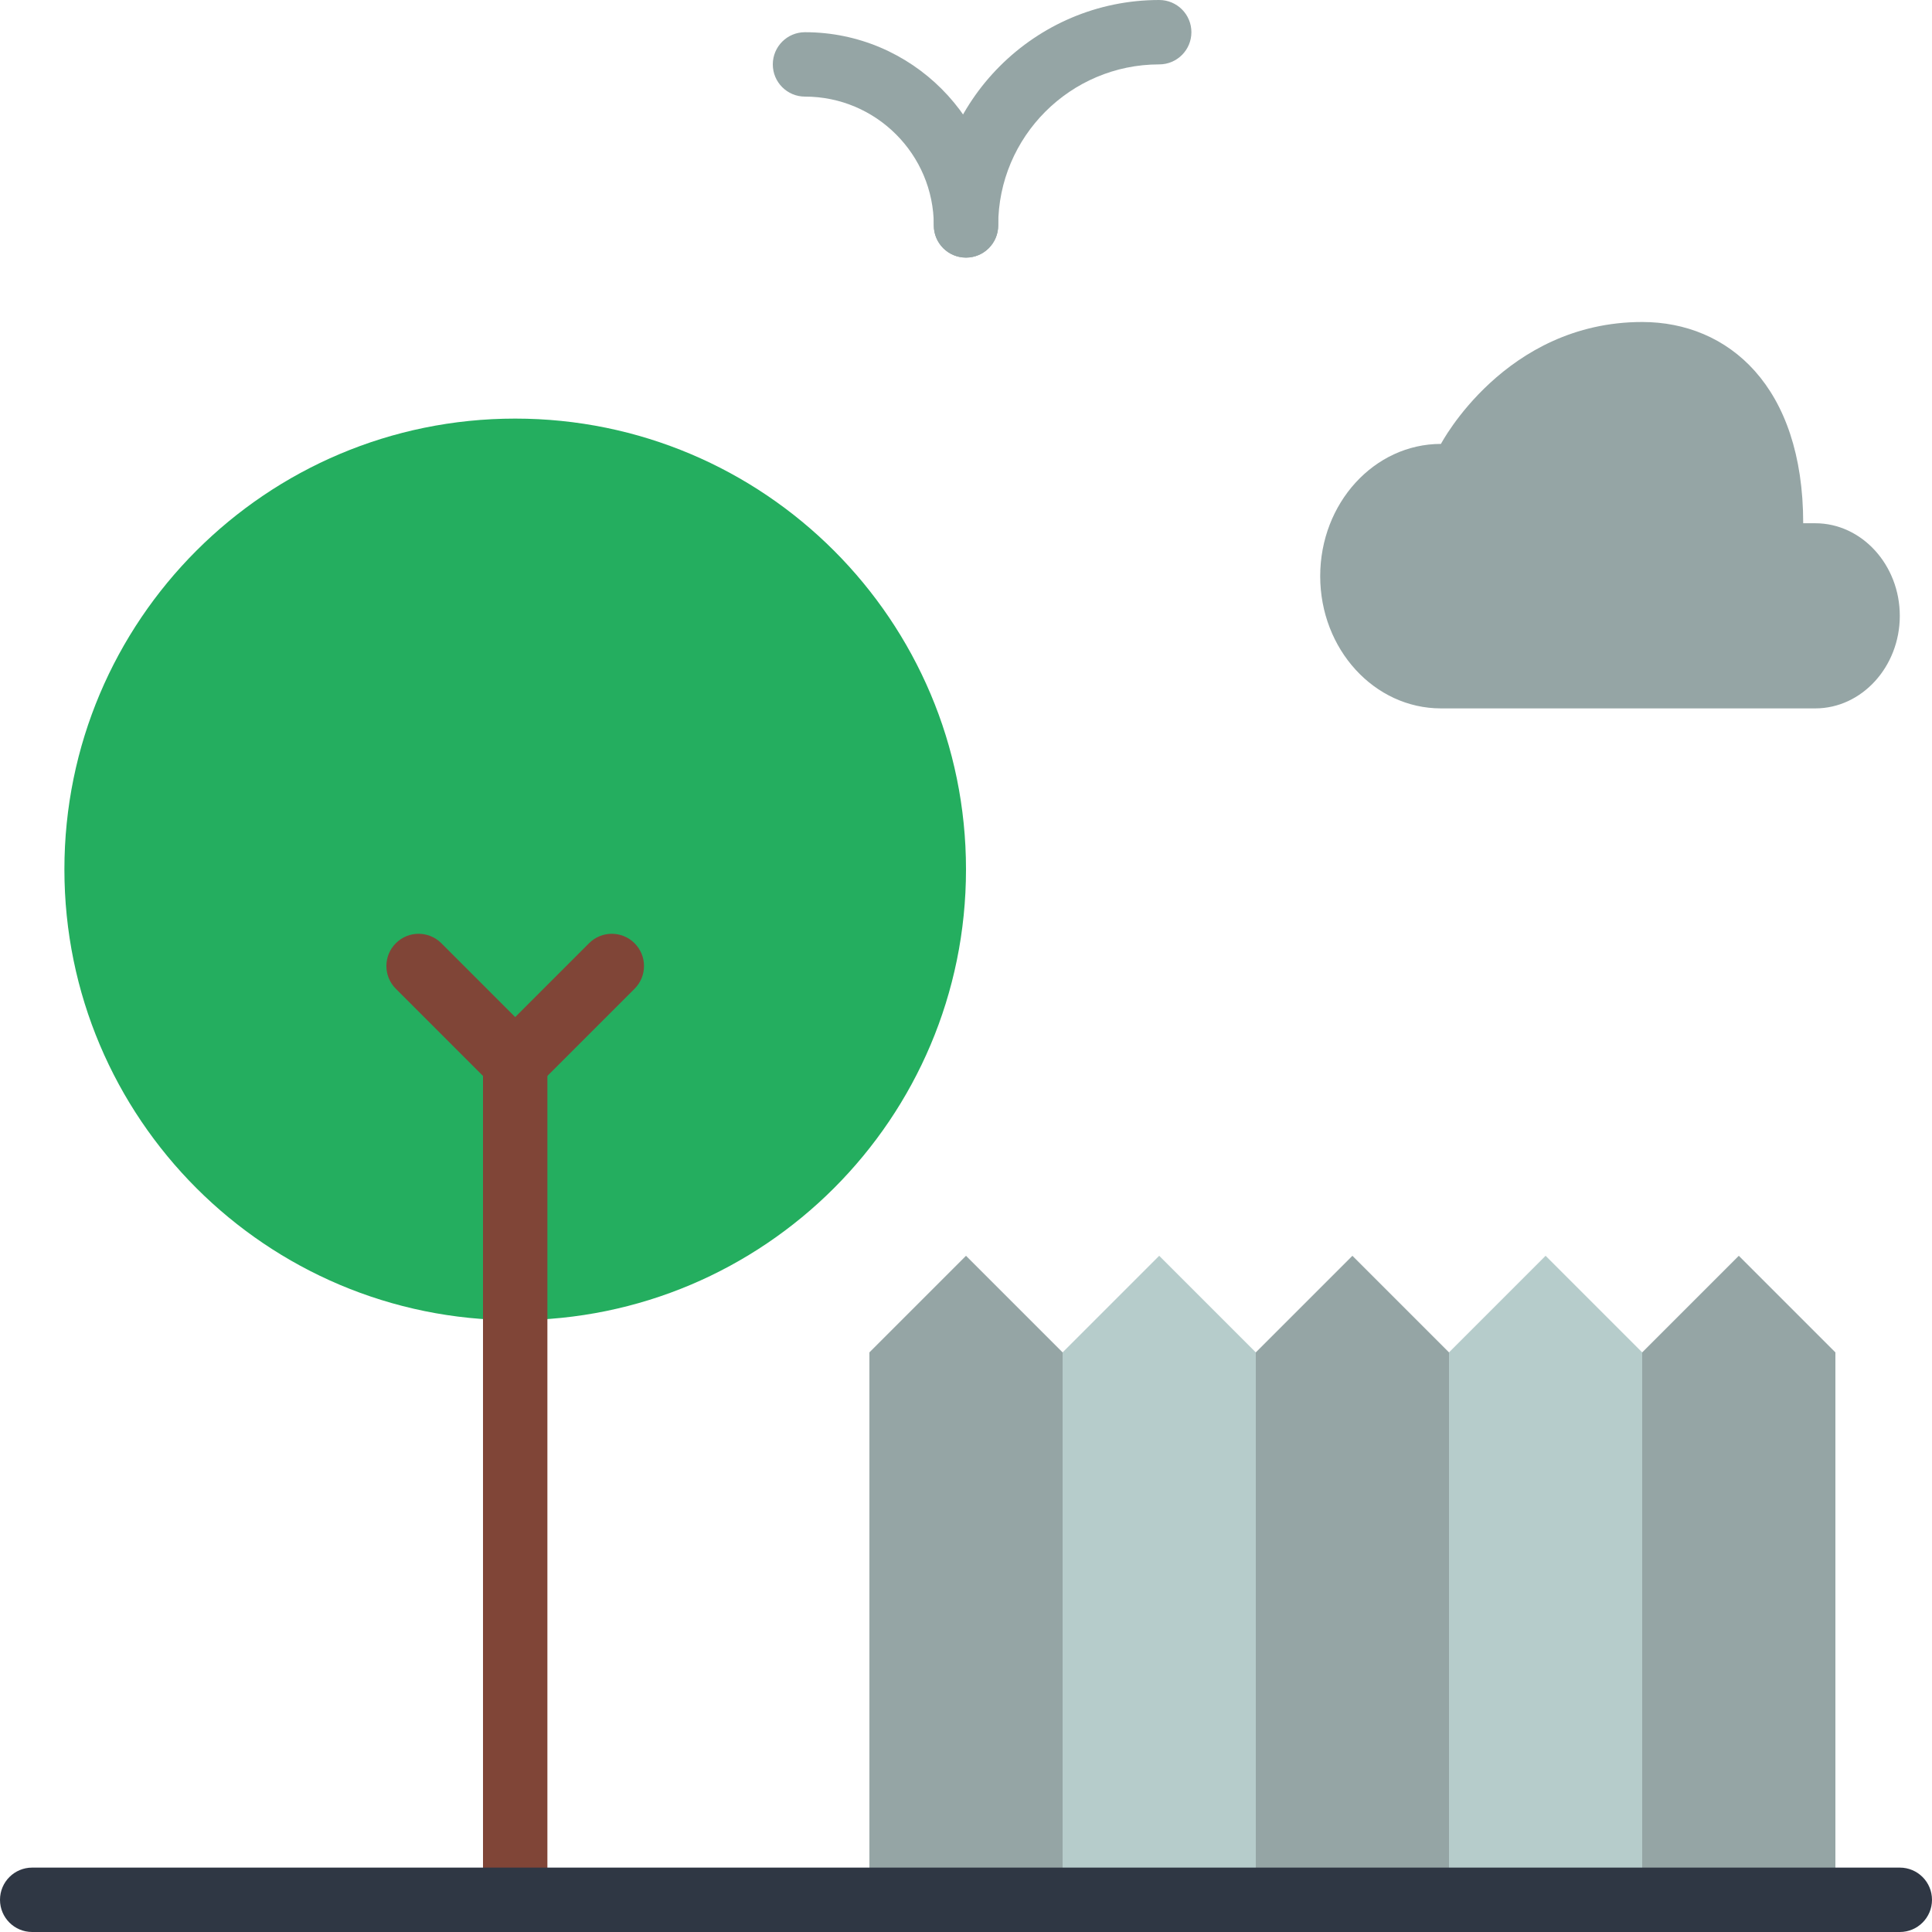
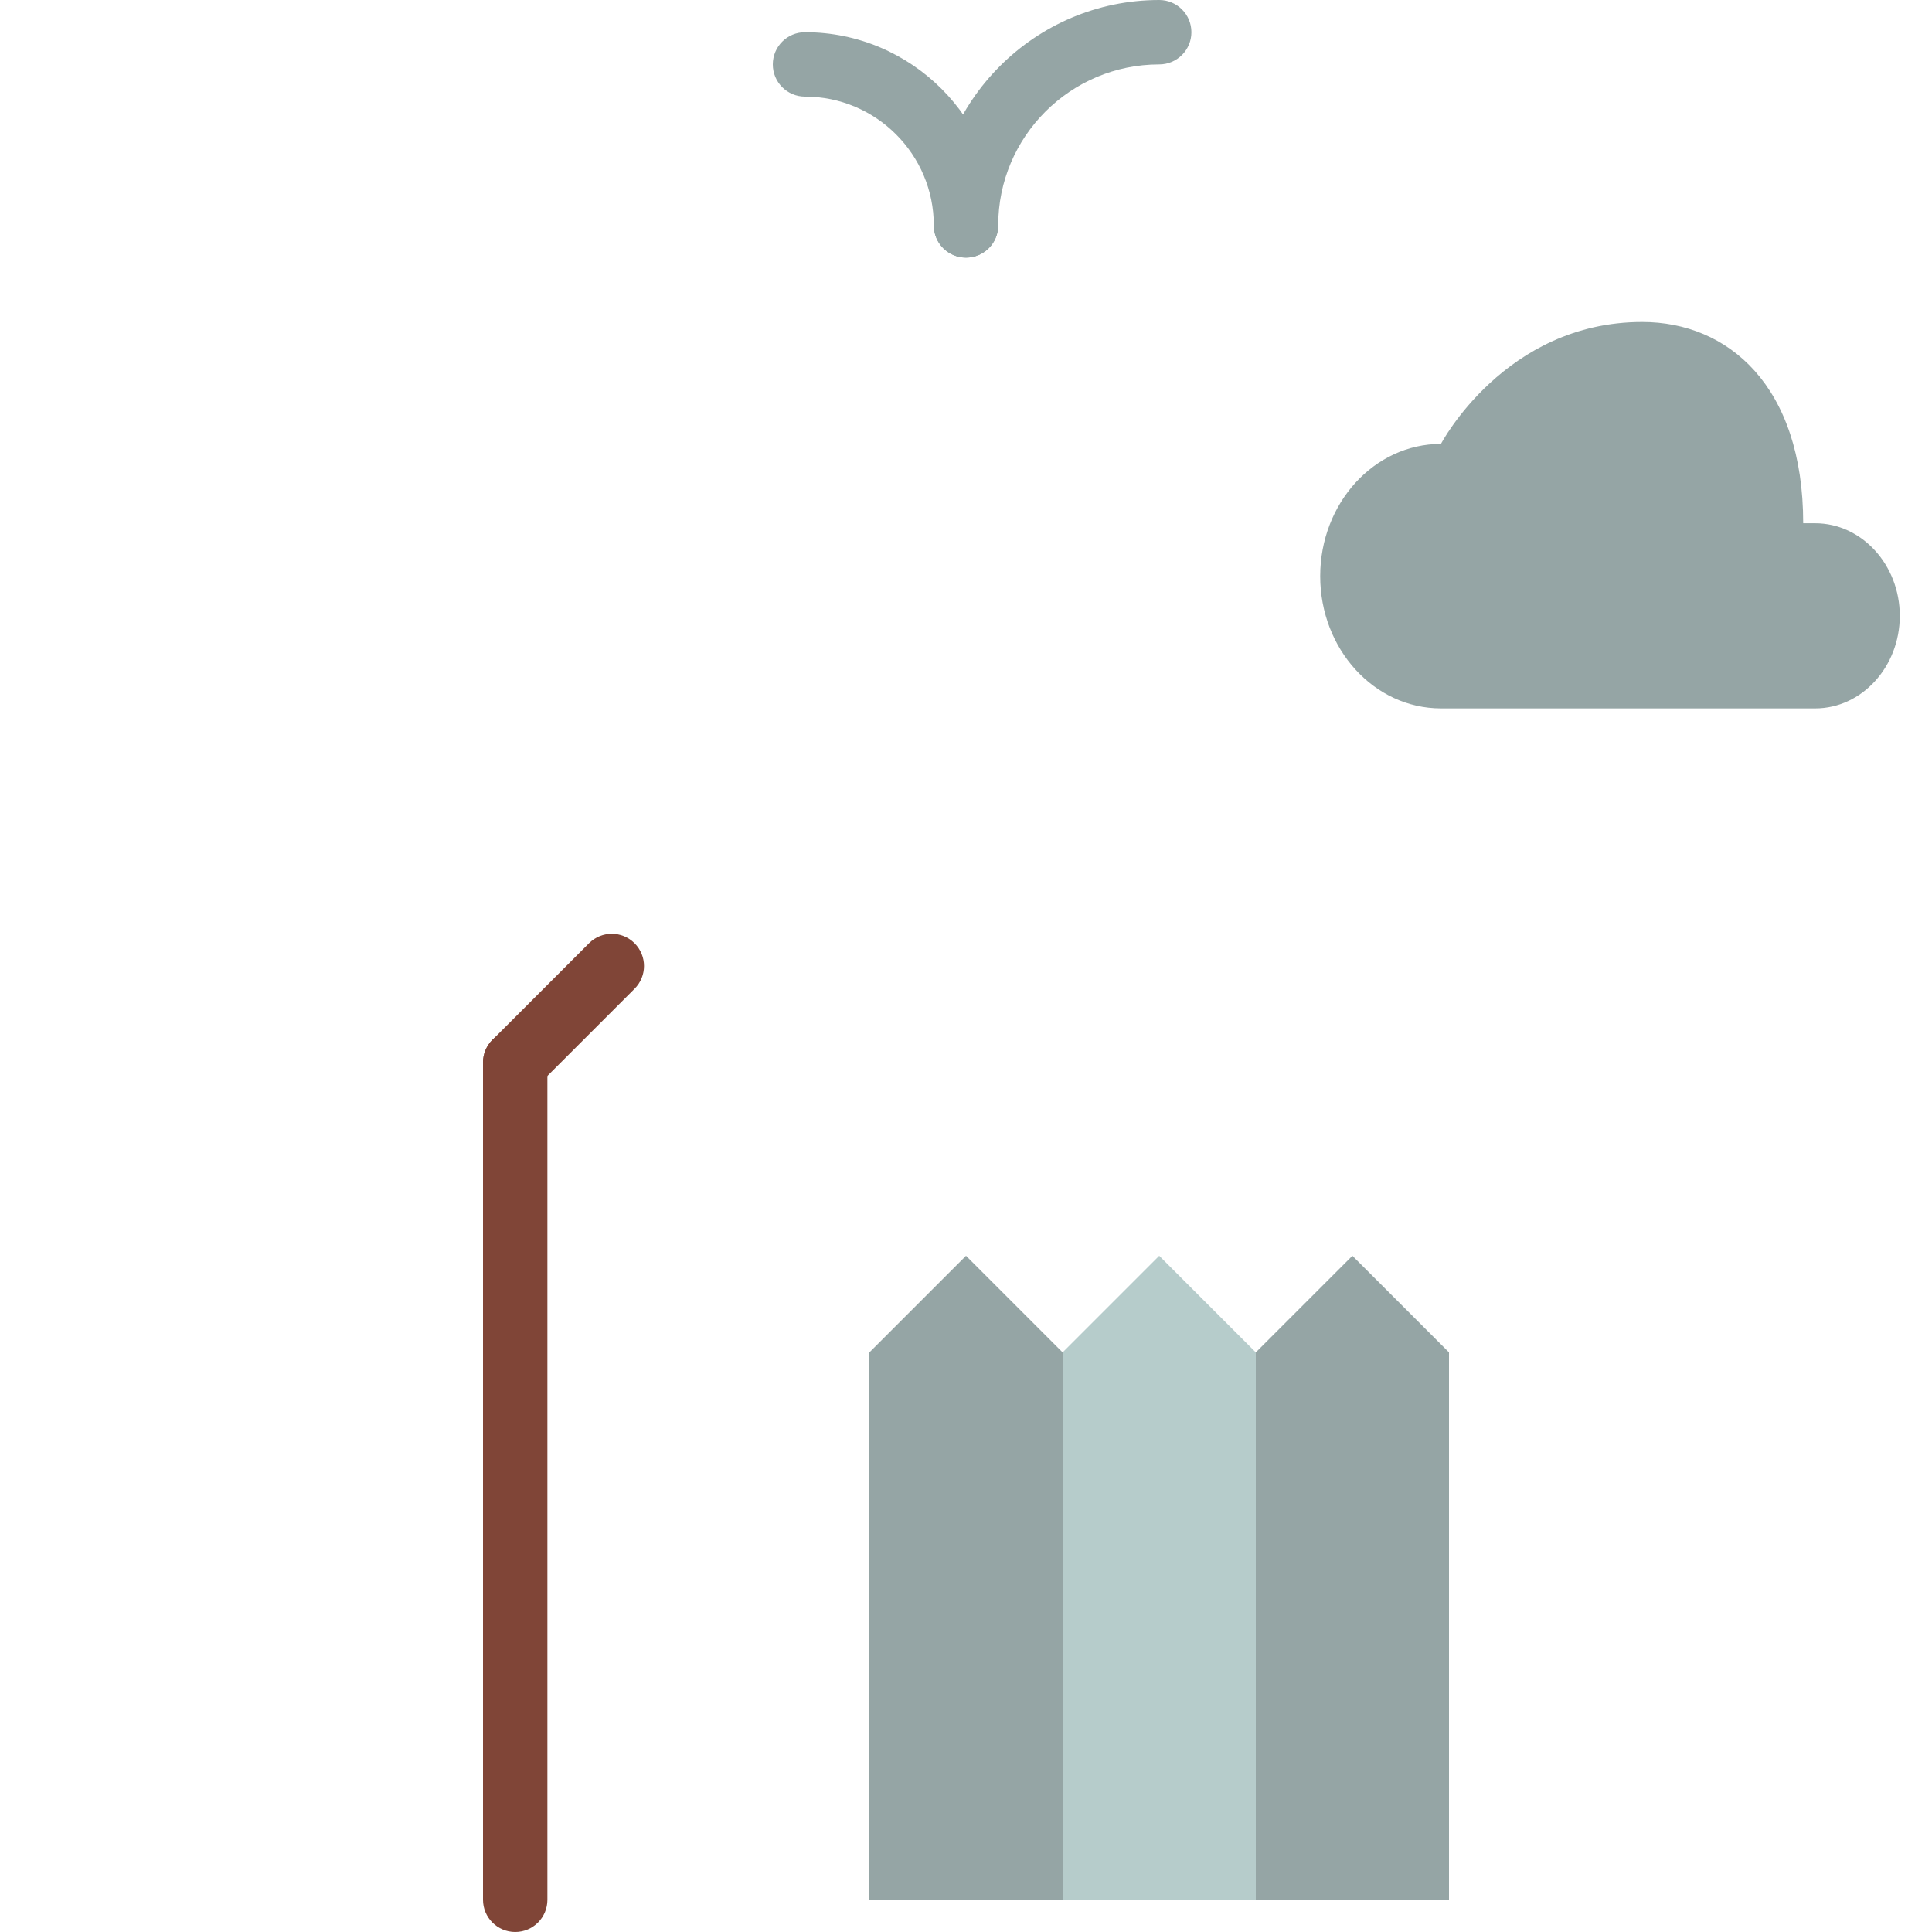
<svg xmlns="http://www.w3.org/2000/svg" height="800px" width="800px" version="1.1" id="Layer_1" viewBox="0 0 512 512" xml:space="preserve">
  <g transform="translate(0 -1)">
-     <path style="fill:#24AE5F;" d="M17.067,231.4c0,65.98,53.487,119.467,119.467,119.467S256,297.38,256,231.4   s-53.487-119.467-119.467-119.467S17.067,165.42,17.067,231.4" />
    <g>
      <path style="fill:#804537;" d="M136.533,291.133c-2.185,0-4.369-0.836-6.033-2.5c-3.337-3.337-3.337-8.73,0-12.066l25.6-25.6    c3.337-3.337,8.73-3.337,12.066,0c3.337,3.337,3.337,8.73,0,12.066l-25.6,25.6C140.902,290.297,138.718,291.133,136.533,291.133" />
-       <path style="fill:#804537;" d="M136.533,291.133c-2.185,0-4.369-0.836-6.033-2.5l-25.6-25.6c-3.337-3.337-3.337-8.73,0-12.066    c3.337-3.337,8.73-3.337,12.066,0l25.6,25.6c3.337,3.337,3.337,8.73,0,12.066C140.902,290.297,138.718,291.133,136.533,291.133" />
      <path style="fill:#804537;" d="M136.533,513c-4.719,0-8.533-3.814-8.533-8.533V282.6c0-4.719,3.814-8.533,8.533-8.533    s8.533,3.814,8.533,8.533v221.867C145.067,509.186,141.252,513,136.533,513" />
    </g>
-     <polygon style="fill:#95A5A5;" points="486.4,504.467 435.2,504.467 435.2,359.4 460.8,333.8 486.4,359.4  " />
-     <polygon style="fill:#B6CCCB;" points="435.2,504.467 384,504.467 384,359.4 409.6,333.8 435.2,359.4  " />
    <polygon style="fill:#95A5A5;" points="384,504.467 332.8,504.467 332.8,359.4 358.4,333.8 384,359.4  " />
    <polygon style="fill:#B6CCCB;" points="332.8,504.467 281.6,504.467 281.6,359.4 307.2,333.8 332.8,359.4  " />
    <g>
      <polygon style="fill:#95A5A5;" points="281.6,504.467 230.4,504.467 230.4,359.4 256,333.8 281.6,359.4   " />
      <path style="fill:#95A5A5;" d="M481.067,139.667c12.322,0,22.4,11.042,22.4,24.533c0,13.491-10.078,24.533-22.4,24.533h-96h-3.2    c-17.673,0-32-15.693-32-35.046s14.327-35.046,32-35.046c0,0,16.93-32.307,53.333-32.307c22.801,0,42.667,16.973,42.667,53.333    H481.067z" />
      <path style="fill:#95A5A5;" d="M256,69.267c-4.719,0-8.533-3.814-8.533-8.533C247.467,27.803,274.27,1,307.2,1    c4.719,0,8.533,3.814,8.533,8.533s-3.814,8.533-8.533,8.533c-23.526,0-42.667,19.14-42.667,42.667    C264.533,65.452,260.719,69.267,256,69.267" />
      <path style="fill:#95A5A5;" d="M256,69.267c-4.719,0-8.533-3.814-8.533-8.533c0-18.825-15.309-34.133-34.133-34.133    c-4.719,0-8.533-3.814-8.533-8.533s3.814-8.533,8.533-8.533c28.237,0,51.2,22.963,51.2,51.2    C264.533,65.452,260.719,69.267,256,69.267" />
    </g>
-     <path style="fill:#2F3744;" d="M503.467,513H8.533C3.814,513,0,509.186,0,504.467c0-4.719,3.814-8.533,8.533-8.533h494.933   c4.719,0,8.533,3.814,8.533,8.533C512,509.186,508.186,513,503.467,513" />
  </g>
</svg>